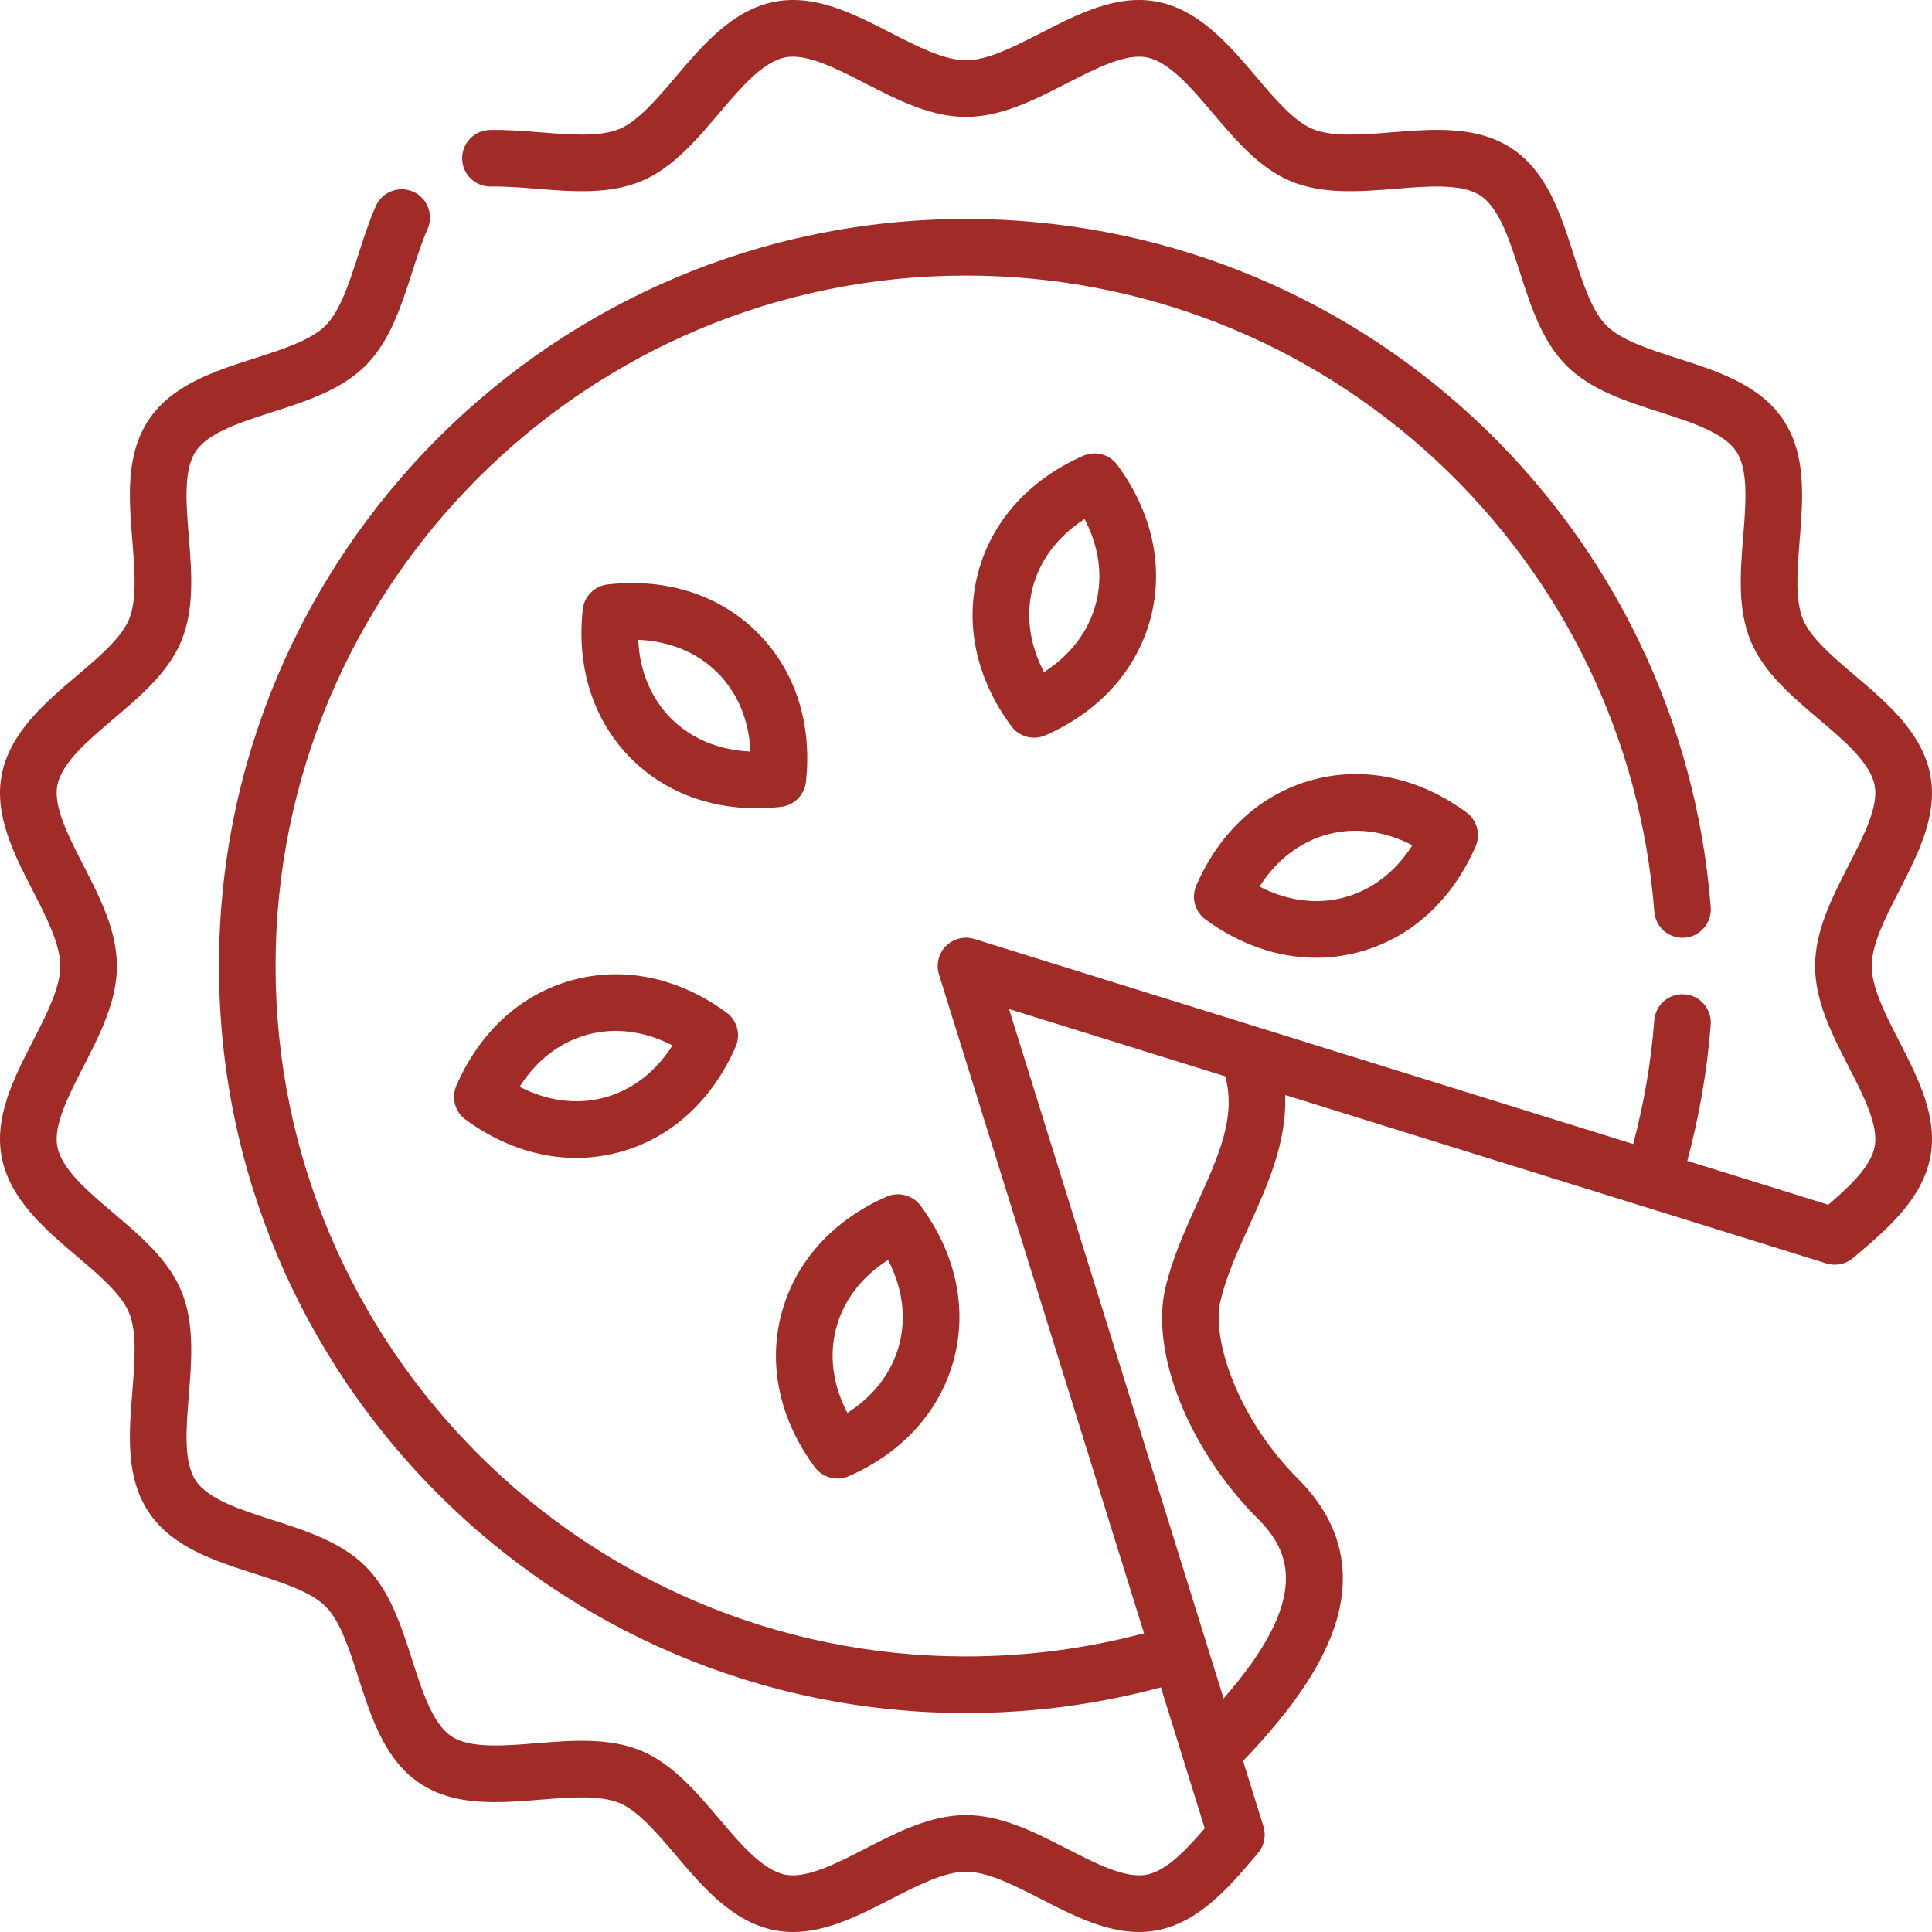
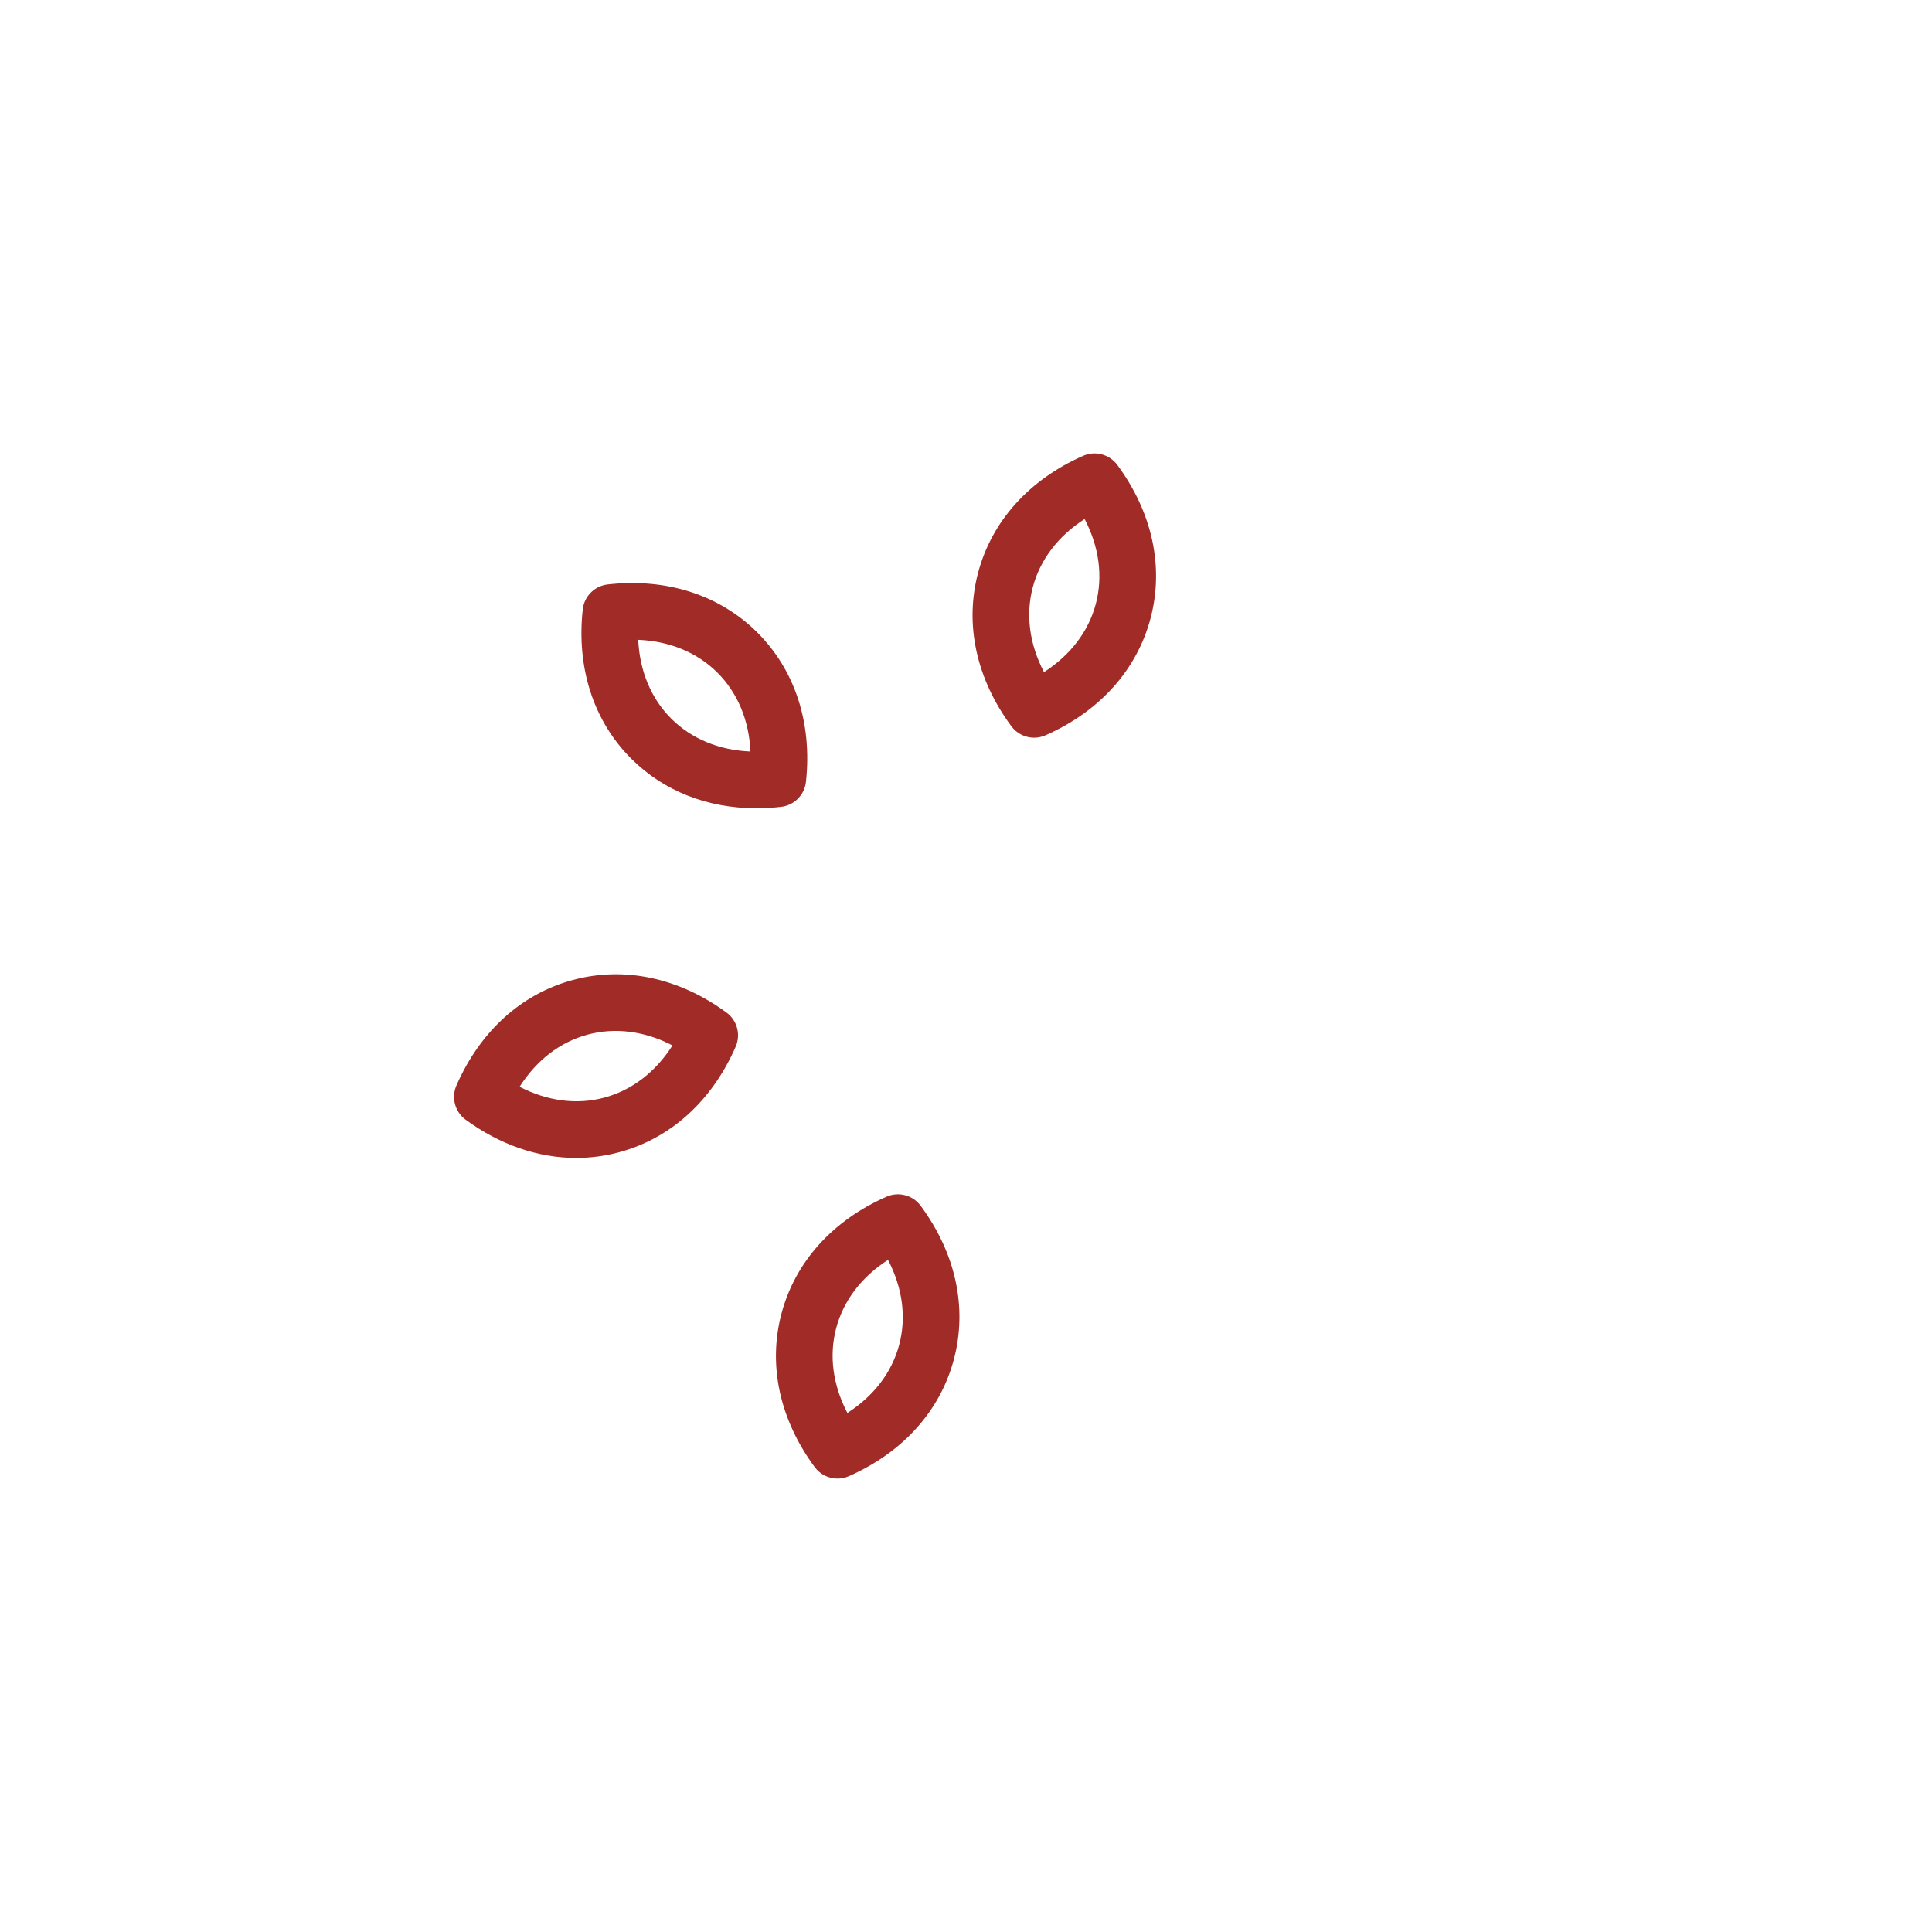
<svg xmlns="http://www.w3.org/2000/svg" id="Capa_1" enable-background="new 0 0 511.999 511.999" height="512" viewBox="0 0 511.999 511.999" fill="#a02b27" width="512">
  <g>
-     <path d="m503.277 275.885c-3.568-6.951-7.258-14.14-7.258-19.885s3.689-12.934 7.258-19.885c5.094-9.924 10.362-20.187 8.238-30.931-2.204-11.111-11.576-19.06-19.846-26.074-5.797-4.917-11.791-10.001-13.863-14.991-2.142-5.163-1.502-13.121-.882-20.816.903-11.215 1.838-22.812-4.343-32.041-6.224-9.294-17.344-12.864-28.098-16.317-7.31-2.347-14.869-4.774-18.768-8.672-3.893-3.893-6.318-11.449-8.663-18.757-3.452-10.755-7.02-21.877-16.32-28.112-9.227-6.172-20.82-5.236-32.032-4.332-7.699.622-15.661 1.264-20.829-.88-4.984-2.07-10.066-8.063-14.98-13.858-7.013-8.272-14.963-17.647-26.081-19.852-10.738-2.125-21.002 3.145-30.927 8.239-6.951 3.568-14.139 7.258-19.885 7.258s-12.934-3.69-19.885-7.258c-9.924-5.094-20.185-10.367-30.932-8.238-11.111 2.204-19.06 11.576-26.073 19.845-4.917 5.798-10.002 11.792-14.988 13.862-5.163 2.14-13.116 1.5-20.804.882-4.442-.357-9.037-.721-13.501-.632-4.141.088-7.427 3.515-7.34 7.657.088 4.141 3.506 7.419 7.656 7.34 3.704-.079 7.726.245 11.982.587 9.461.761 19.245 1.549 27.754-1.978 8.336-3.459 14.611-10.859 20.68-18.014 5.691-6.711 11.577-13.649 17.547-14.833 5.62-1.115 13.527 2.945 21.169 6.868 8.537 4.382 17.364 8.913 26.735 8.913s18.198-4.531 26.735-8.913c7.643-3.923 15.544-7.977 21.164-6.87 5.976 1.186 11.862 8.127 17.554 14.839 6.065 7.153 12.337 14.55 20.67 18.01 8.513 3.531 18.313 2.741 27.785 1.977 8.655-.697 17.602-1.419 22.479 1.844 4.958 3.324 7.716 11.92 10.383 20.232 2.891 9.007 5.879 18.32 12.339 24.78 6.465 6.465 15.78 9.456 24.789 12.348 8.309 2.668 16.902 5.427 20.221 10.382 3.272 4.887 2.552 13.835 1.854 22.49-.764 9.469-1.552 19.261 1.979 27.77 3.459 8.336 10.859 14.611 18.014 20.68 6.711 5.691 13.65 11.576 14.834 17.548 1.111 5.622-2.945 13.525-6.869 21.169-4.382 8.537-8.913 17.364-8.913 26.735s4.531 18.198 8.913 26.735c3.924 7.643 7.98 15.546 6.87 21.162-1.037 5.221-6.455 10.366-12.278 15.372l-37.374-11.632c3.173-11.799 5.269-23.9 6.207-36.081.318-4.13-2.771-7.736-6.901-8.054-4.145-.324-7.736 2.772-8.053 6.901-.853 11.061-2.739 22.05-5.586 32.773l-174.59-54.337c-2.661-.828-5.56-.111-7.532 1.858-1.97 1.971-2.685 4.871-1.857 7.531l54.341 174.603c-15.332 4.074-31.167 6.14-47.18 6.14-100.891 0-182.973-82.081-182.973-182.972s82.085-182.972 182.977-182.972c46.367 0 90.594 17.372 124.533 48.916 33.762 31.38 54.314 73.875 57.872 119.657.32 4.129 3.913 7.21 8.058 6.896 4.13-.321 7.216-3.929 6.896-8.058-3.849-49.547-26.087-95.531-62.614-129.482-36.724-34.131-84.578-52.928-134.745-52.928-109.162 0-197.972 88.81-197.972 197.971s88.809 197.971 197.972 197.971c17.528 0 34.864-2.286 51.643-6.802l11.626 37.355c-5.007 5.823-10.15 11.241-15.365 12.277-5.626 1.115-13.527-2.946-21.169-6.868-8.537-4.382-17.365-8.913-26.735-8.913-9.371 0-18.198 4.531-26.735 8.913-7.642 3.923-15.543 7.98-21.164 6.87-5.976-1.186-11.862-8.127-17.554-14.839-6.065-7.153-12.337-14.55-20.67-18.01-8.514-3.532-18.313-2.742-27.785-1.977-8.653.699-17.6 1.419-22.479-1.844-4.958-3.324-7.716-11.92-10.383-20.232-2.891-9.007-5.879-18.32-12.339-24.78-6.465-6.465-15.78-9.456-24.789-12.348-8.309-2.668-16.902-5.427-20.221-10.382-3.272-4.887-2.552-13.835-1.854-22.49.764-9.469 1.552-19.261-1.979-27.77-3.459-8.336-10.859-14.611-18.014-20.68-6.711-5.691-13.65-11.576-14.834-17.548-1.111-5.622 2.945-13.525 6.869-21.169 4.382-8.537 8.913-17.364 8.913-26.735s-4.531-18.198-8.913-26.735c-3.924-7.643-7.98-15.546-6.87-21.164 1.185-5.977 8.127-11.863 14.839-17.554 7.154-6.066 14.55-12.337 18.011-20.67 3.531-8.514 2.741-18.311 1.977-27.785-.698-8.653-1.42-17.6 1.844-22.479 3.324-4.958 11.92-7.717 20.233-10.384 9.006-2.89 18.32-5.879 24.78-12.338 6.46-6.46 9.451-15.768 12.344-24.771 1.323-4.116 2.572-8.003 4.086-11.438 1.669-3.79-.051-8.217-3.842-9.886-3.79-1.668-8.216.051-9.886 3.841-1.827 4.149-3.256 8.594-4.637 12.893-2.348 7.305-4.775 14.859-8.671 18.754-3.893 3.893-11.45 6.318-18.757 8.663-10.755 3.452-21.878 7.021-28.112 16.32-6.173 9.226-5.237 20.82-4.333 32.032.621 7.7 1.264 15.662-.88 20.83-2.069 4.984-8.062 10.065-13.858 14.979-8.271 7.014-17.647 14.963-19.852 26.081-2.123 10.74 3.144 21.003 8.239 30.927 3.568 6.951 7.257 14.14 7.257 19.885s-3.689 12.934-7.257 19.885c-5.095 9.924-10.362 20.187-8.238 30.931 2.204 11.111 11.576 19.06 19.846 26.074 5.797 4.917 11.791 10.001 13.863 14.991 2.142 5.163 1.502 13.121.882 20.815-.903 11.215-1.838 22.812 4.343 32.041 6.224 9.294 17.344 12.864 28.098 16.317 7.31 2.347 14.869 4.774 18.768 8.672 3.893 3.893 6.318 11.449 8.663 18.757 3.452 10.755 7.02 21.877 16.32 28.112 9.226 6.172 20.82 5.236 32.032 4.332 7.7-.621 15.662-1.263 20.829.88 4.984 2.07 10.066 8.063 14.98 13.858 7.013 8.272 14.963 17.647 26.081 19.852 1.677.332 3.341.483 4.995.483 8.94 0 17.557-4.423 25.932-8.722 6.951-3.568 14.139-7.258 19.885-7.258s12.934 3.69 19.885 7.258c9.925 5.094 20.192 10.362 30.934 8.238 11.112-2.207 19.054-11.574 26.06-19.838l.496-.585c1.661-1.957 2.205-4.629 1.442-7.08l-5.398-17.345c13.58-14.134 21.744-26.487 24.892-37.665 3.903-13.855.435-26.327-10.31-37.072-15.847-15.846-23.014-36.833-20.566-47.189 1.551-6.558 4.487-13.03 7.596-19.881 4.806-10.589 10.073-22.215 9.538-34.684l143.441 44.643c2.452.763 5.124.219 7.08-1.442l.579-.491c8.267-7.008 17.637-14.952 19.846-26.073 2.121-10.742-3.147-21.004-8.241-30.929zm-185.903 42.776c-3.268 7.203-6.648 14.65-8.535 22.628-4.065 17.196 6.263 42.954 24.557 61.247 8.691 8.691 13.947 21.16-9.129 47.573l-56.863-182.705 57.282 17.828c3.011 10.673-1.806 21.297-7.312 33.429z" />
    <path d="m287.029 120.803c-14.32 6.323-24.2 17.321-27.822 30.966s-.494 28.094 8.806 40.686c1.451 1.963 3.713 3.045 6.036 3.044 1.018 0 2.049-.208 3.027-.64 14.319-6.324 24.199-17.321 27.82-30.966 3.622-13.645.494-28.094-8.805-40.686-2.086-2.823-5.853-3.821-9.062-2.404zm3.369 39.244c-1.943 7.322-6.736 13.58-13.73 18.068-3.848-7.364-4.908-15.175-2.965-22.498s6.737-13.581 13.731-18.069c3.848 7.365 4.908 15.176 2.964 22.499z" />
    <path d="m221.944 391.836c1.019 0 2.049-.207 3.027-.64 14.319-6.324 24.2-17.321 27.821-30.966 3.621-13.644.494-28.094-8.806-40.686-2.086-2.825-5.852-3.823-9.063-2.405-14.319 6.323-24.199 17.321-27.82 30.966-3.622 13.644-.494 28.094 8.805 40.686 1.451 1.964 3.713 3.045 6.036 3.045zm-.343-39.883c1.943-7.323 6.736-13.581 13.73-18.068 3.848 7.365 4.908 15.176 2.965 22.498s-6.736 13.58-13.73 18.068c-3.849-7.365-4.909-15.175-2.965-22.498z" />
    <path d="m206.975 213.824c3.488-.395 6.236-3.156 6.613-6.646 1.684-15.563-2.9-29.618-12.906-39.576-10.006-9.959-24.079-14.477-39.64-12.717-3.488.395-6.236 3.156-6.613 6.646-1.684 15.563 2.9 29.618 12.908 39.577h-.001c8.591 8.55 20.183 13.089 33.134 13.088 2.133 0 4.305-.123 6.505-.372zm-29.057-23.348c-5.371-5.344-8.394-12.624-8.783-20.925 8.302.35 15.597 3.338 20.967 8.682 5.369 5.344 8.392 12.623 8.781 20.924-8.301-.349-15.596-3.337-20.965-8.681z" />
-     <path d="m151.785 259.707c-13.628 3.687-24.578 13.62-30.832 27.97-1.403 3.218-.386 6.978 2.448 9.05 9.142 6.685 19.241 10.134 29.288 10.134 3.84 0 7.673-.504 11.44-1.523 13.627-3.686 24.577-13.619 30.833-27.969 1.403-3.218.386-6.979-2.448-9.051-12.637-9.239-27.099-12.297-40.729-8.611zm8.429 31.152c-.001 0-.001 0 0 0-7.313 1.98-15.13.956-22.513-2.856 4.453-7.015 10.688-11.838 18.001-13.817 7.314-1.978 15.127-.956 22.513 2.857-4.454 7.015-10.689 11.837-18.001 13.816z" />
-     <path d="m347.871 206.662c-13.627 3.686-24.578 13.619-30.834 27.969-1.403 3.218-.386 6.979 2.448 9.051 9.143 6.685 19.242 10.133 29.289 10.133 3.84 0 7.672-.503 11.439-1.523 13.628-3.686 24.579-13.62 30.833-27.969 1.403-3.218.386-6.978-2.448-9.05-12.635-9.239-27.099-12.299-40.727-8.611zm8.426 31.152c-7.316 1.98-15.13.956-22.513-2.856 4.454-7.016 10.689-11.839 18.003-13.817 7.312-1.978 15.128-.956 22.511 2.857-4.453 7.014-10.688 11.837-18.001 13.816z" />
+     <path d="m151.785 259.707c-13.628 3.687-24.578 13.62-30.832 27.97-1.403 3.218-.386 6.978 2.448 9.05 9.142 6.685 19.241 10.134 29.288 10.134 3.84 0 7.673-.504 11.44-1.523 13.627-3.686 24.577-13.619 30.833-27.969 1.403-3.218.386-6.979-2.448-9.051-12.637-9.239-27.099-12.297-40.729-8.611m8.429 31.152c-.001 0-.001 0 0 0-7.313 1.98-15.13.956-22.513-2.856 4.453-7.015 10.688-11.838 18.001-13.817 7.314-1.978 15.127-.956 22.513 2.857-4.454 7.015-10.689 11.837-18.001 13.816z" />
  </g>
</svg>